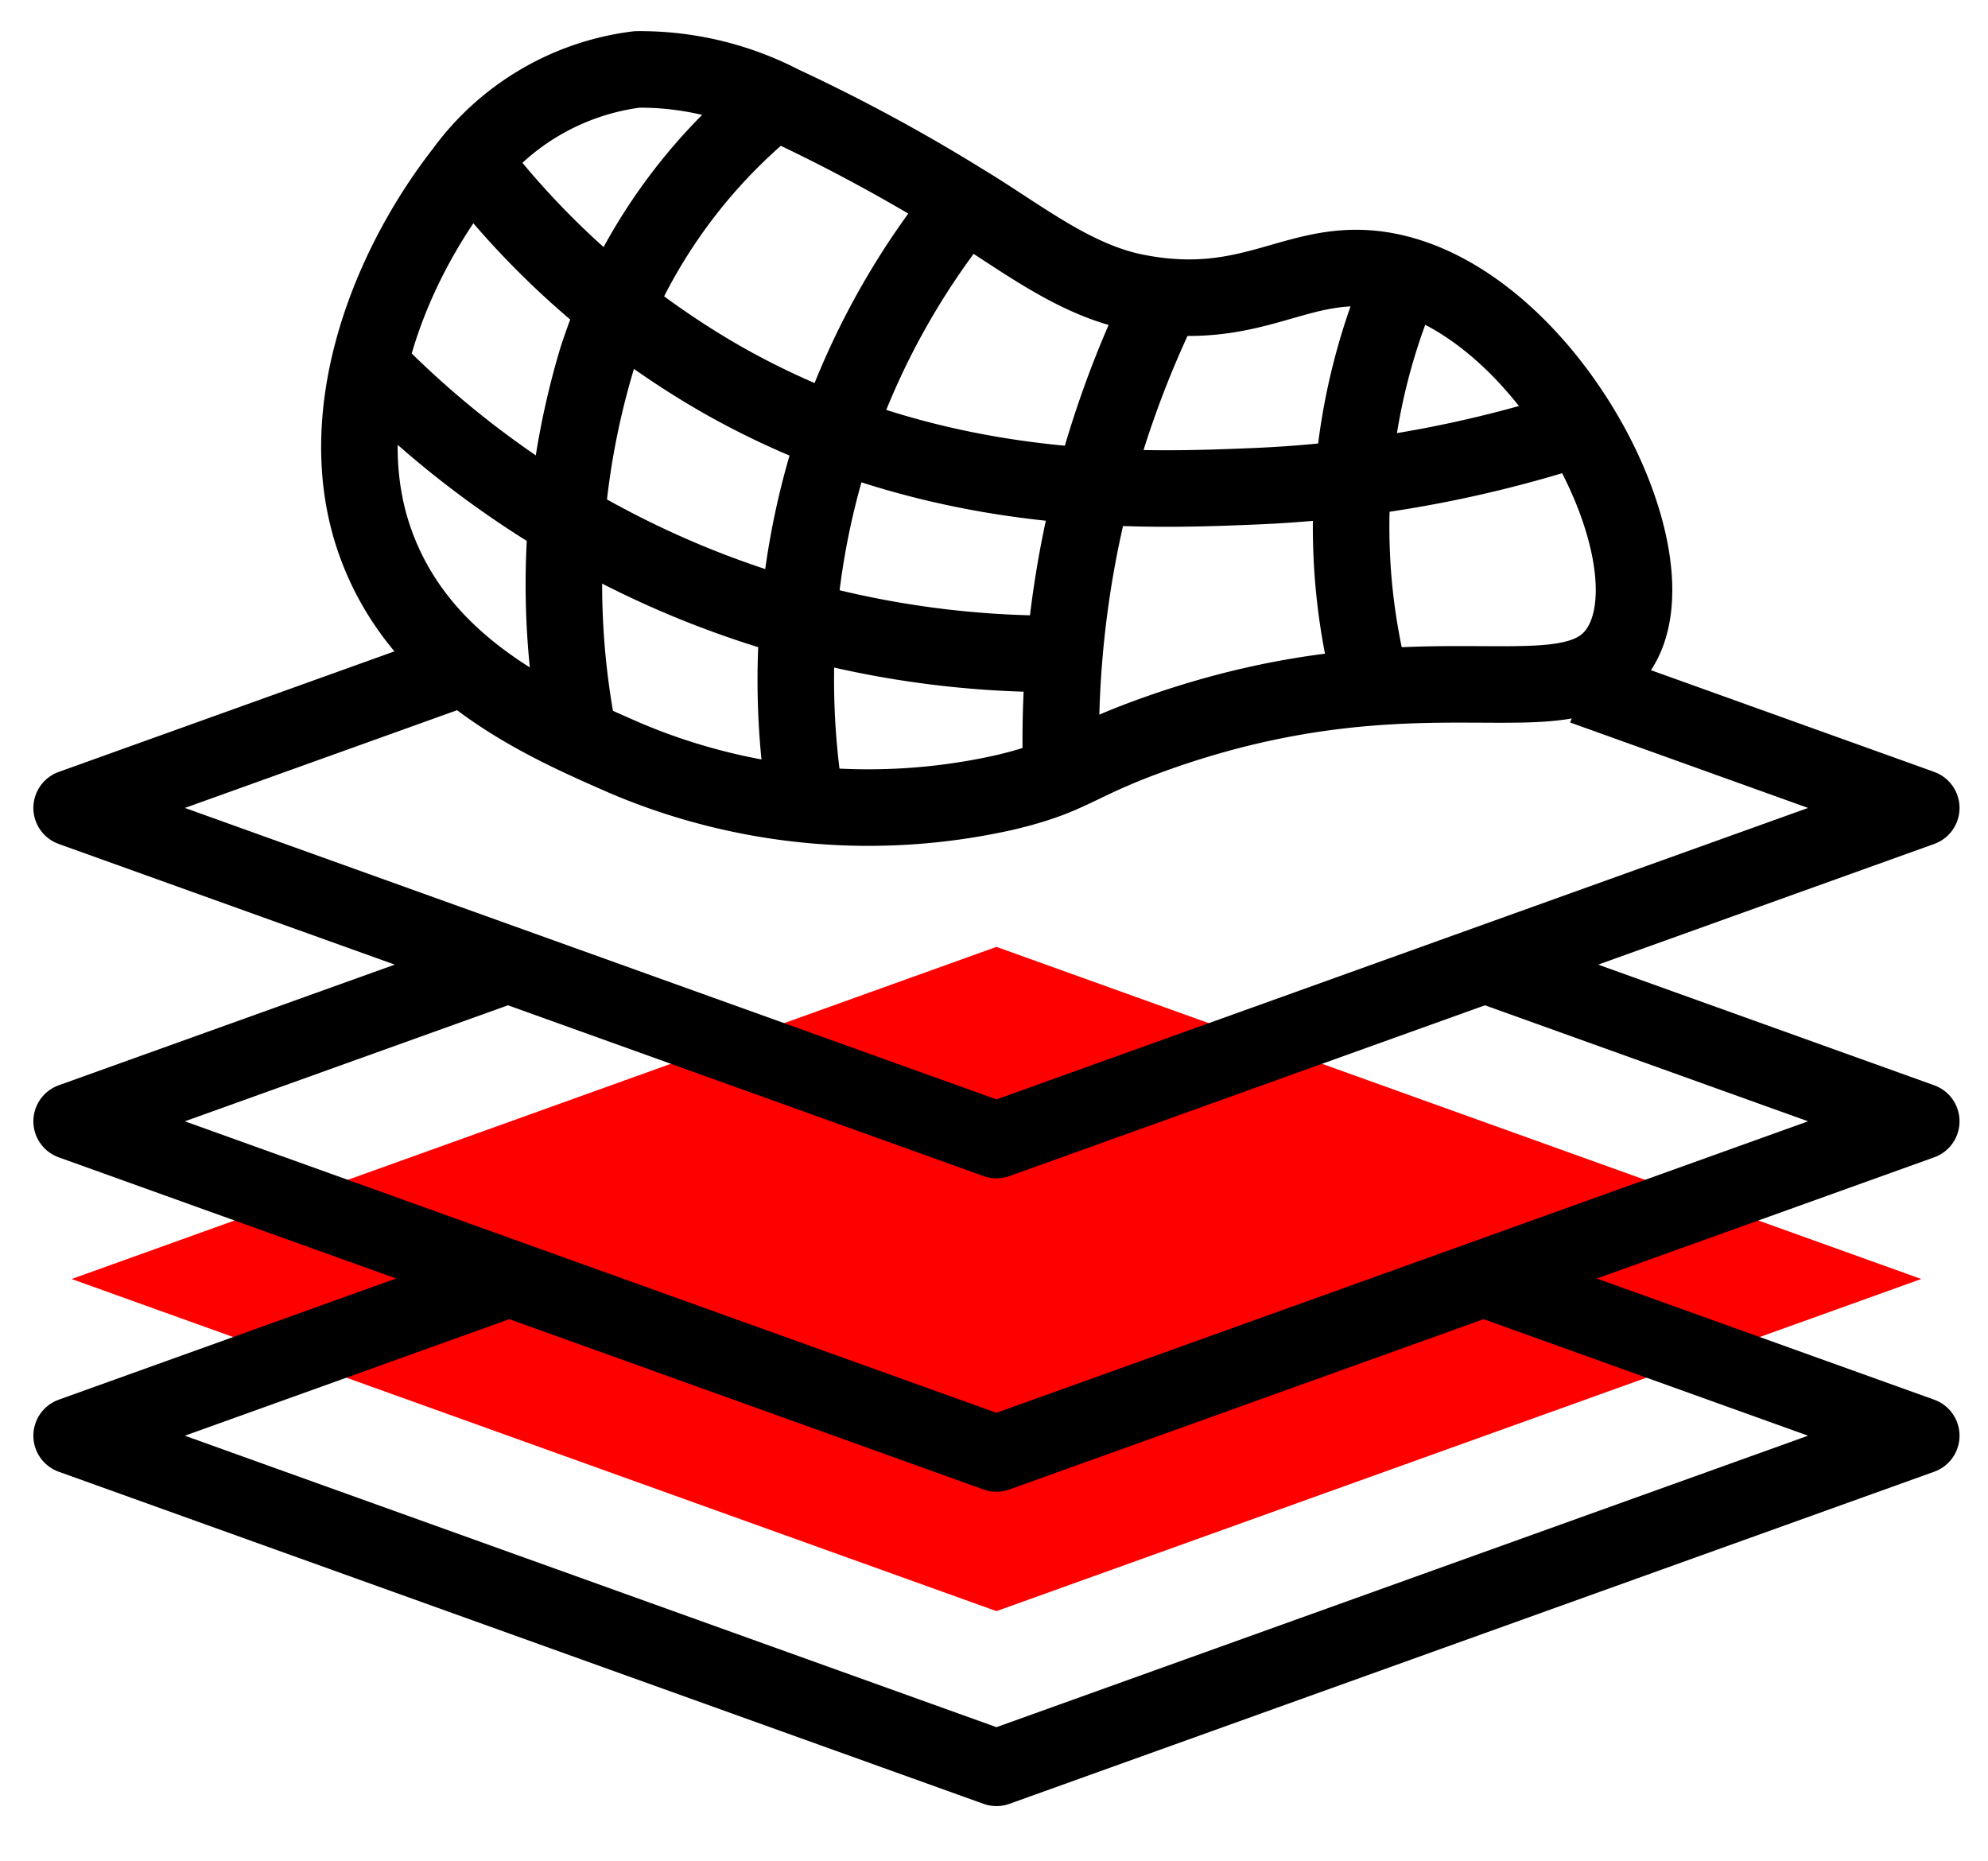
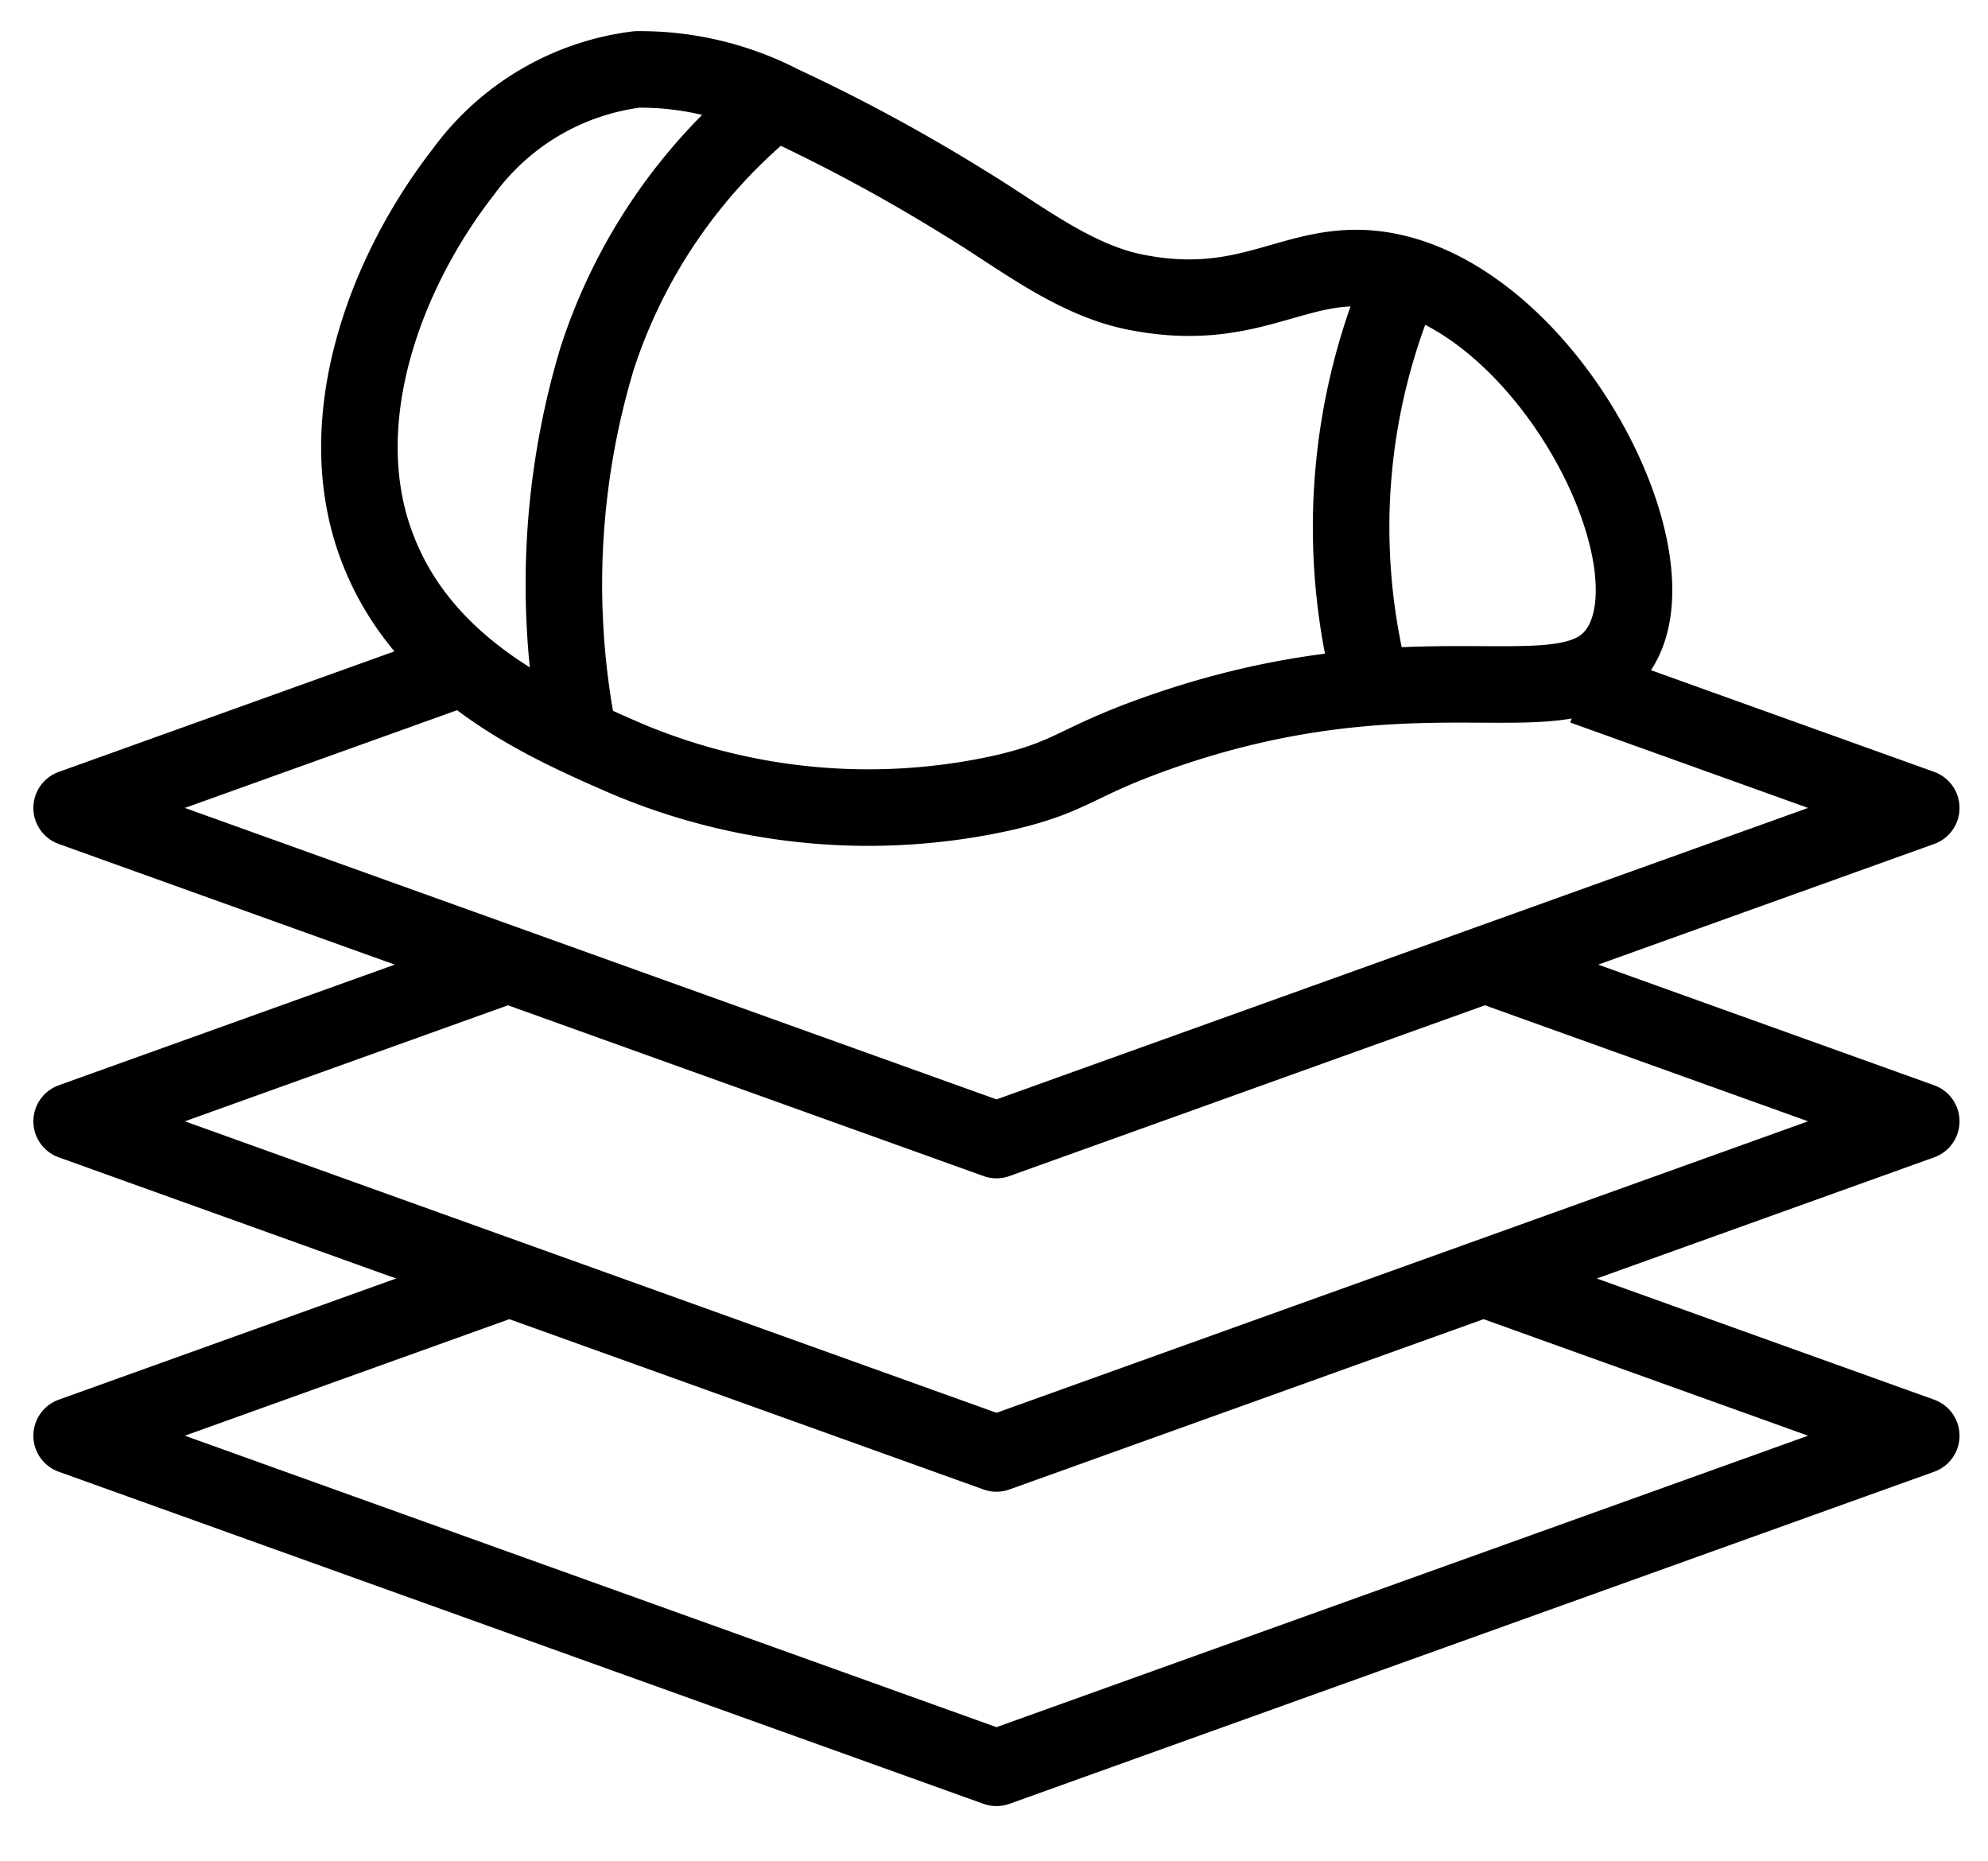
<svg xmlns="http://www.w3.org/2000/svg" id="Vrstva_1" data-name="Vrstva 1" viewBox="0 0 51.957 48.638">
-   <polygon points="26.043 42.102 1.872 33.423 26.043 24.744 50.213 33.423 26.043 42.102" fill="red" />
  <polyline points="41.376 17.94 50.213 21.113 26.043 29.792 1.872 21.113 11.943 17.497" fill="none" stroke="#000" stroke-linejoin="round" stroke-width="2" />
  <polyline points="38.81 25.208 50.213 29.302 26.043 37.982 1.872 29.302 13.275 25.208" fill="none" stroke="#000" stroke-linejoin="round" stroke-width="2" />
  <polyline points="38.81 33.423 50.213 37.518 26.043 46.197 1.872 37.518 13.275 33.423" fill="none" stroke="#000" stroke-linejoin="round" stroke-width="2" />
  <path d="M30.223,19.168c-2.146.762-2.172,1.116-3.955,1.538a16.25,16.25,0,0,1-9.888-.879c-2.229-.972-5.43-2.368-6.592-5.713-1.121-3.229.3-7.024,2.318-9.617a6.637,6.637,0,0,1,4.545-2.683,8.044,8.044,0,0,1,3.776.9A45.3,45.3,0,0,1,25.206,5.3c1.409.849,2.829,2.007,4.468,2.334,3.134.625,4.259-1,6.592-.549,4.2.82,7.636,7.488,6.042,9.887C41,18.944,37.17,16.7,30.223,19.168Z" fill="none" stroke="#000" stroke-linejoin="round" stroke-width="2" />
  <path d="M20.25,2.636a14.291,14.291,0,0,0-4.641,6.722,20.478,20.478,0,0,0-.478,9.907" fill="none" stroke="#000" stroke-linejoin="round" stroke-width="2" />
-   <path d="M25.331,5.158A19.784,19.784,0,0,0,21.9,11.225a19.993,19.993,0,0,0-.842,9.756" fill="none" stroke="#000" stroke-linejoin="round" stroke-width="2" />
-   <path d="M30.477,7.632A26.267,26.267,0,0,0,27.75,20.524" fill="none" stroke="#000" stroke-linejoin="round" stroke-width="2" />
  <path d="M36.771,7.015a16.4,16.4,0,0,0-.866,11.132" fill="none" stroke="#000" stroke-linejoin="round" stroke-width="2" />
-   <path d="M12.038,3.809a22.027,22.027,0,0,0,6.812,6.1c5.516,3.137,10.922,2.921,13.9,2.8a31.635,31.635,0,0,0,8.553-1.54" fill="none" stroke="#000" stroke-linejoin="round" stroke-width="2" />
-   <path d="M9.651,9.542a25.041,25.041,0,0,0,8.514,5.72,25.032,25.032,0,0,0,9.656,1.824" fill="none" stroke="#000" stroke-linejoin="round" stroke-width="2" />
</svg>